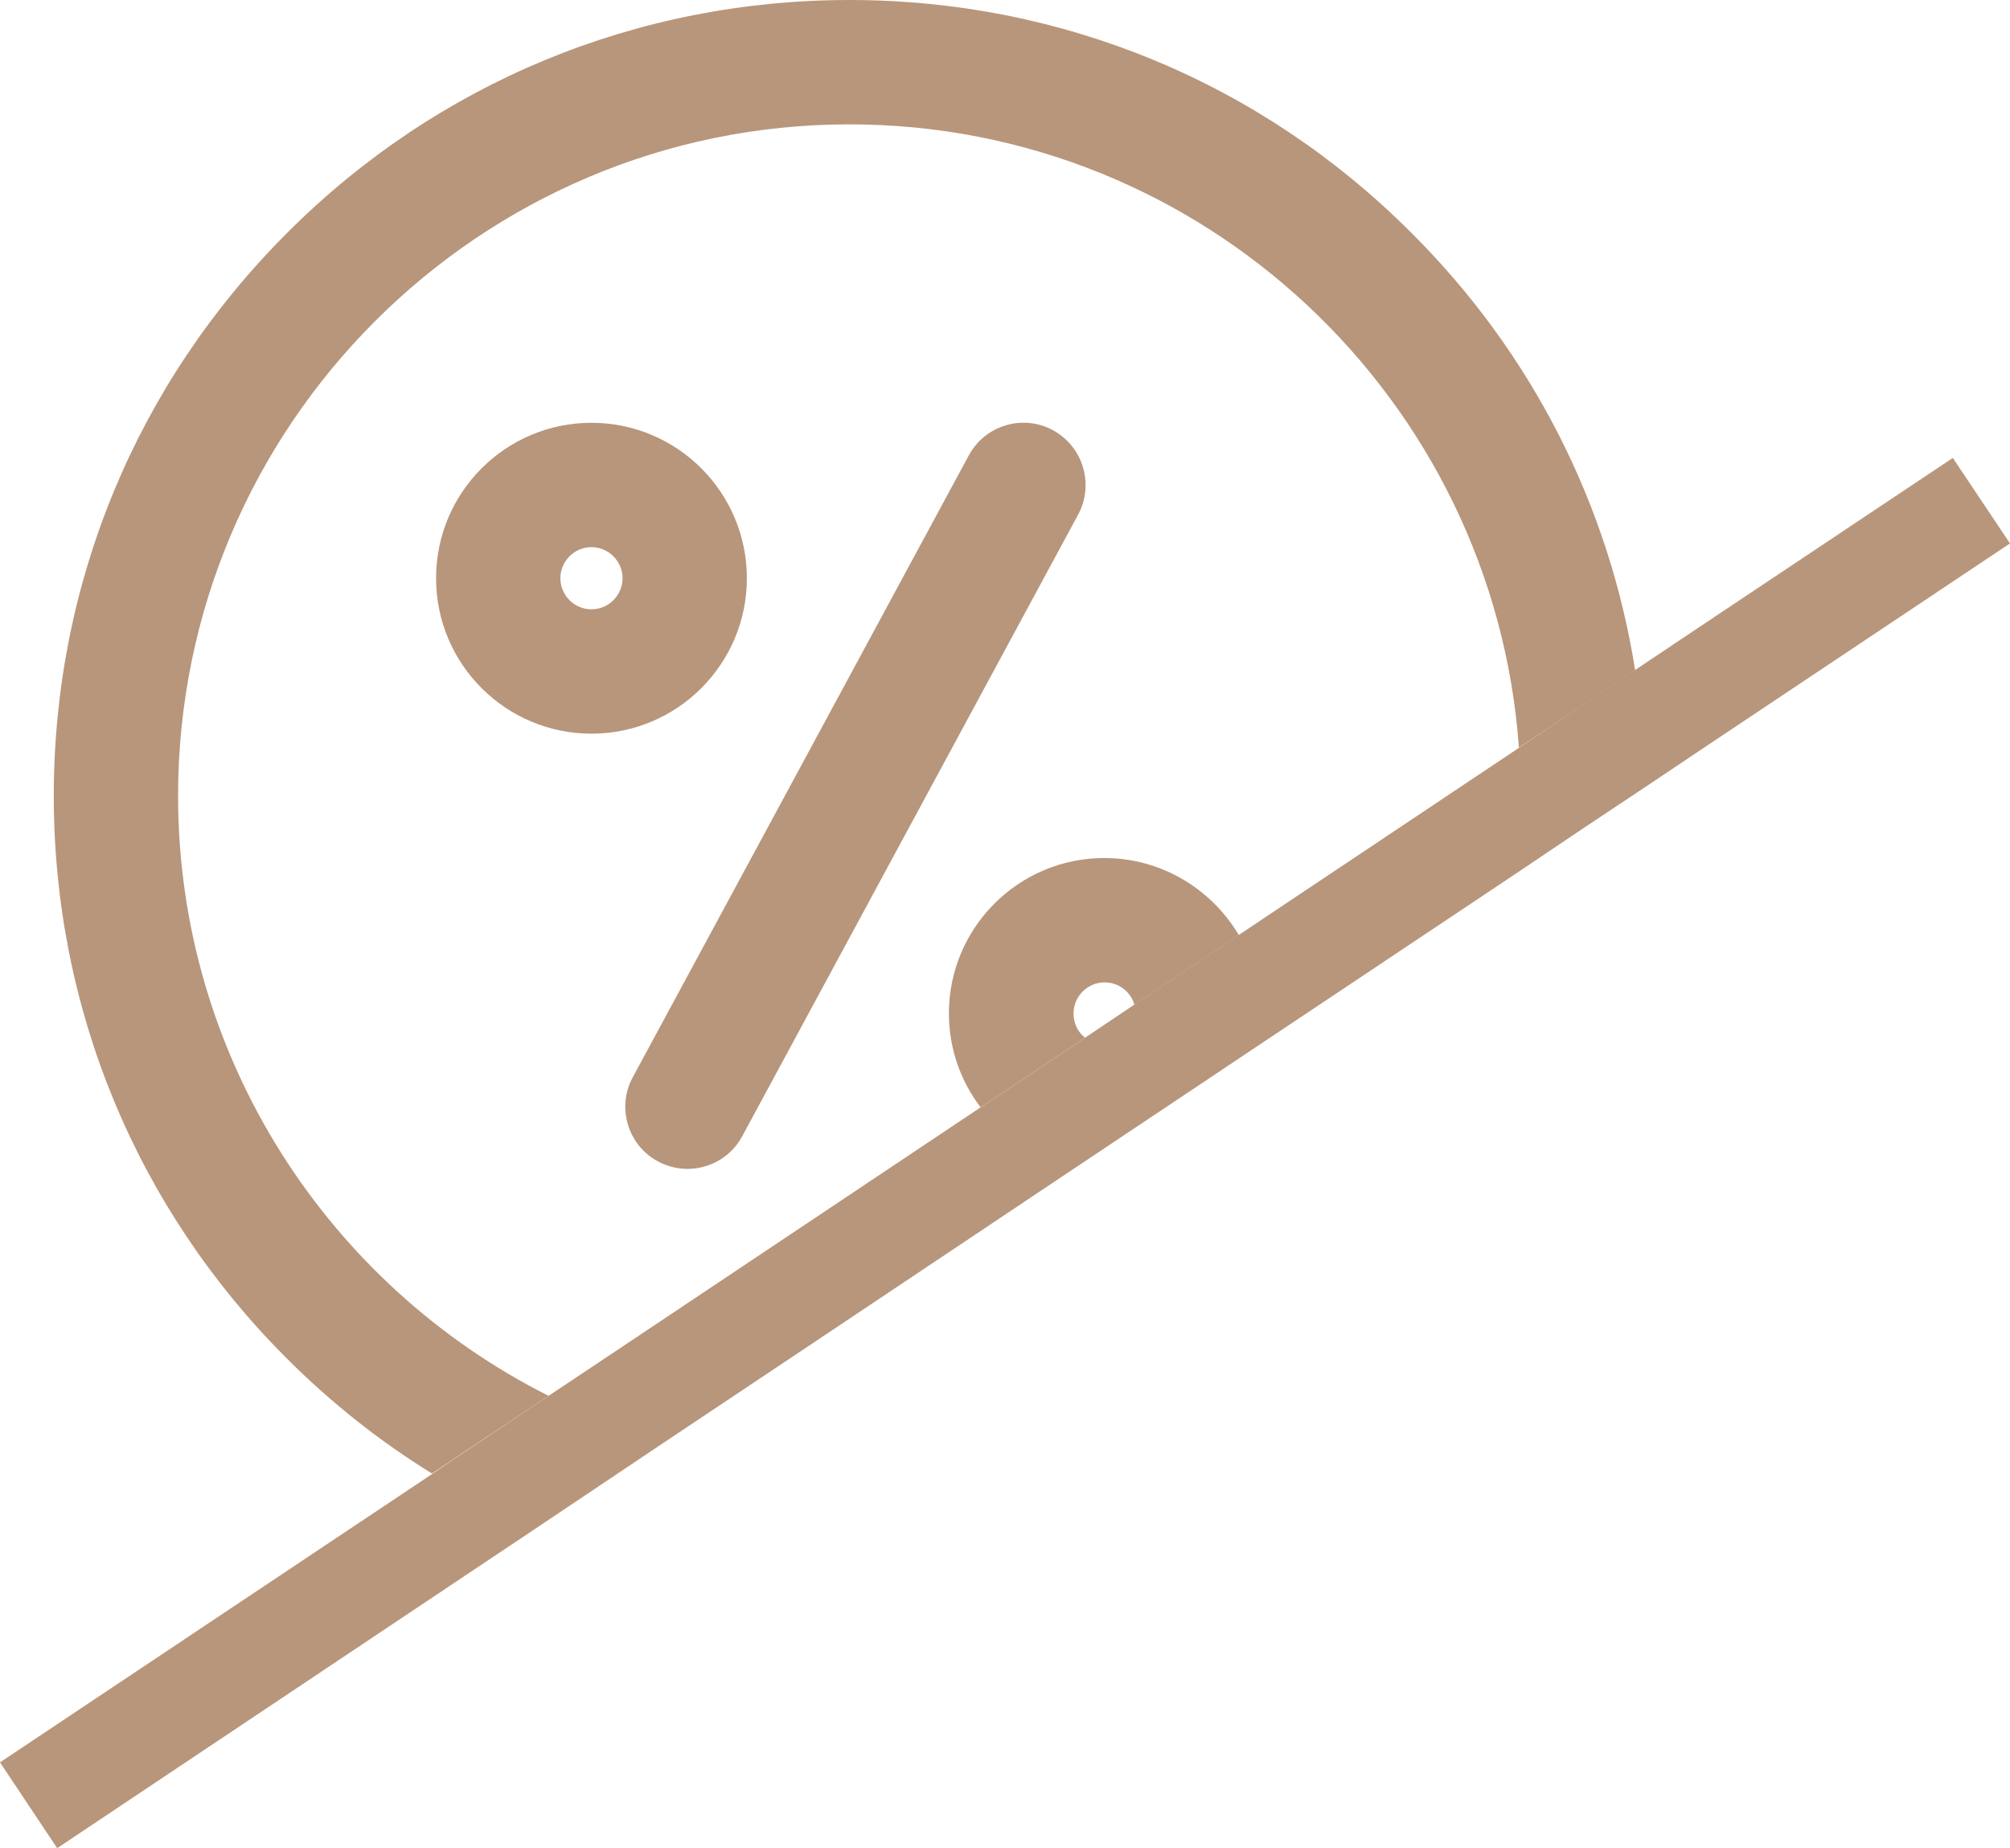
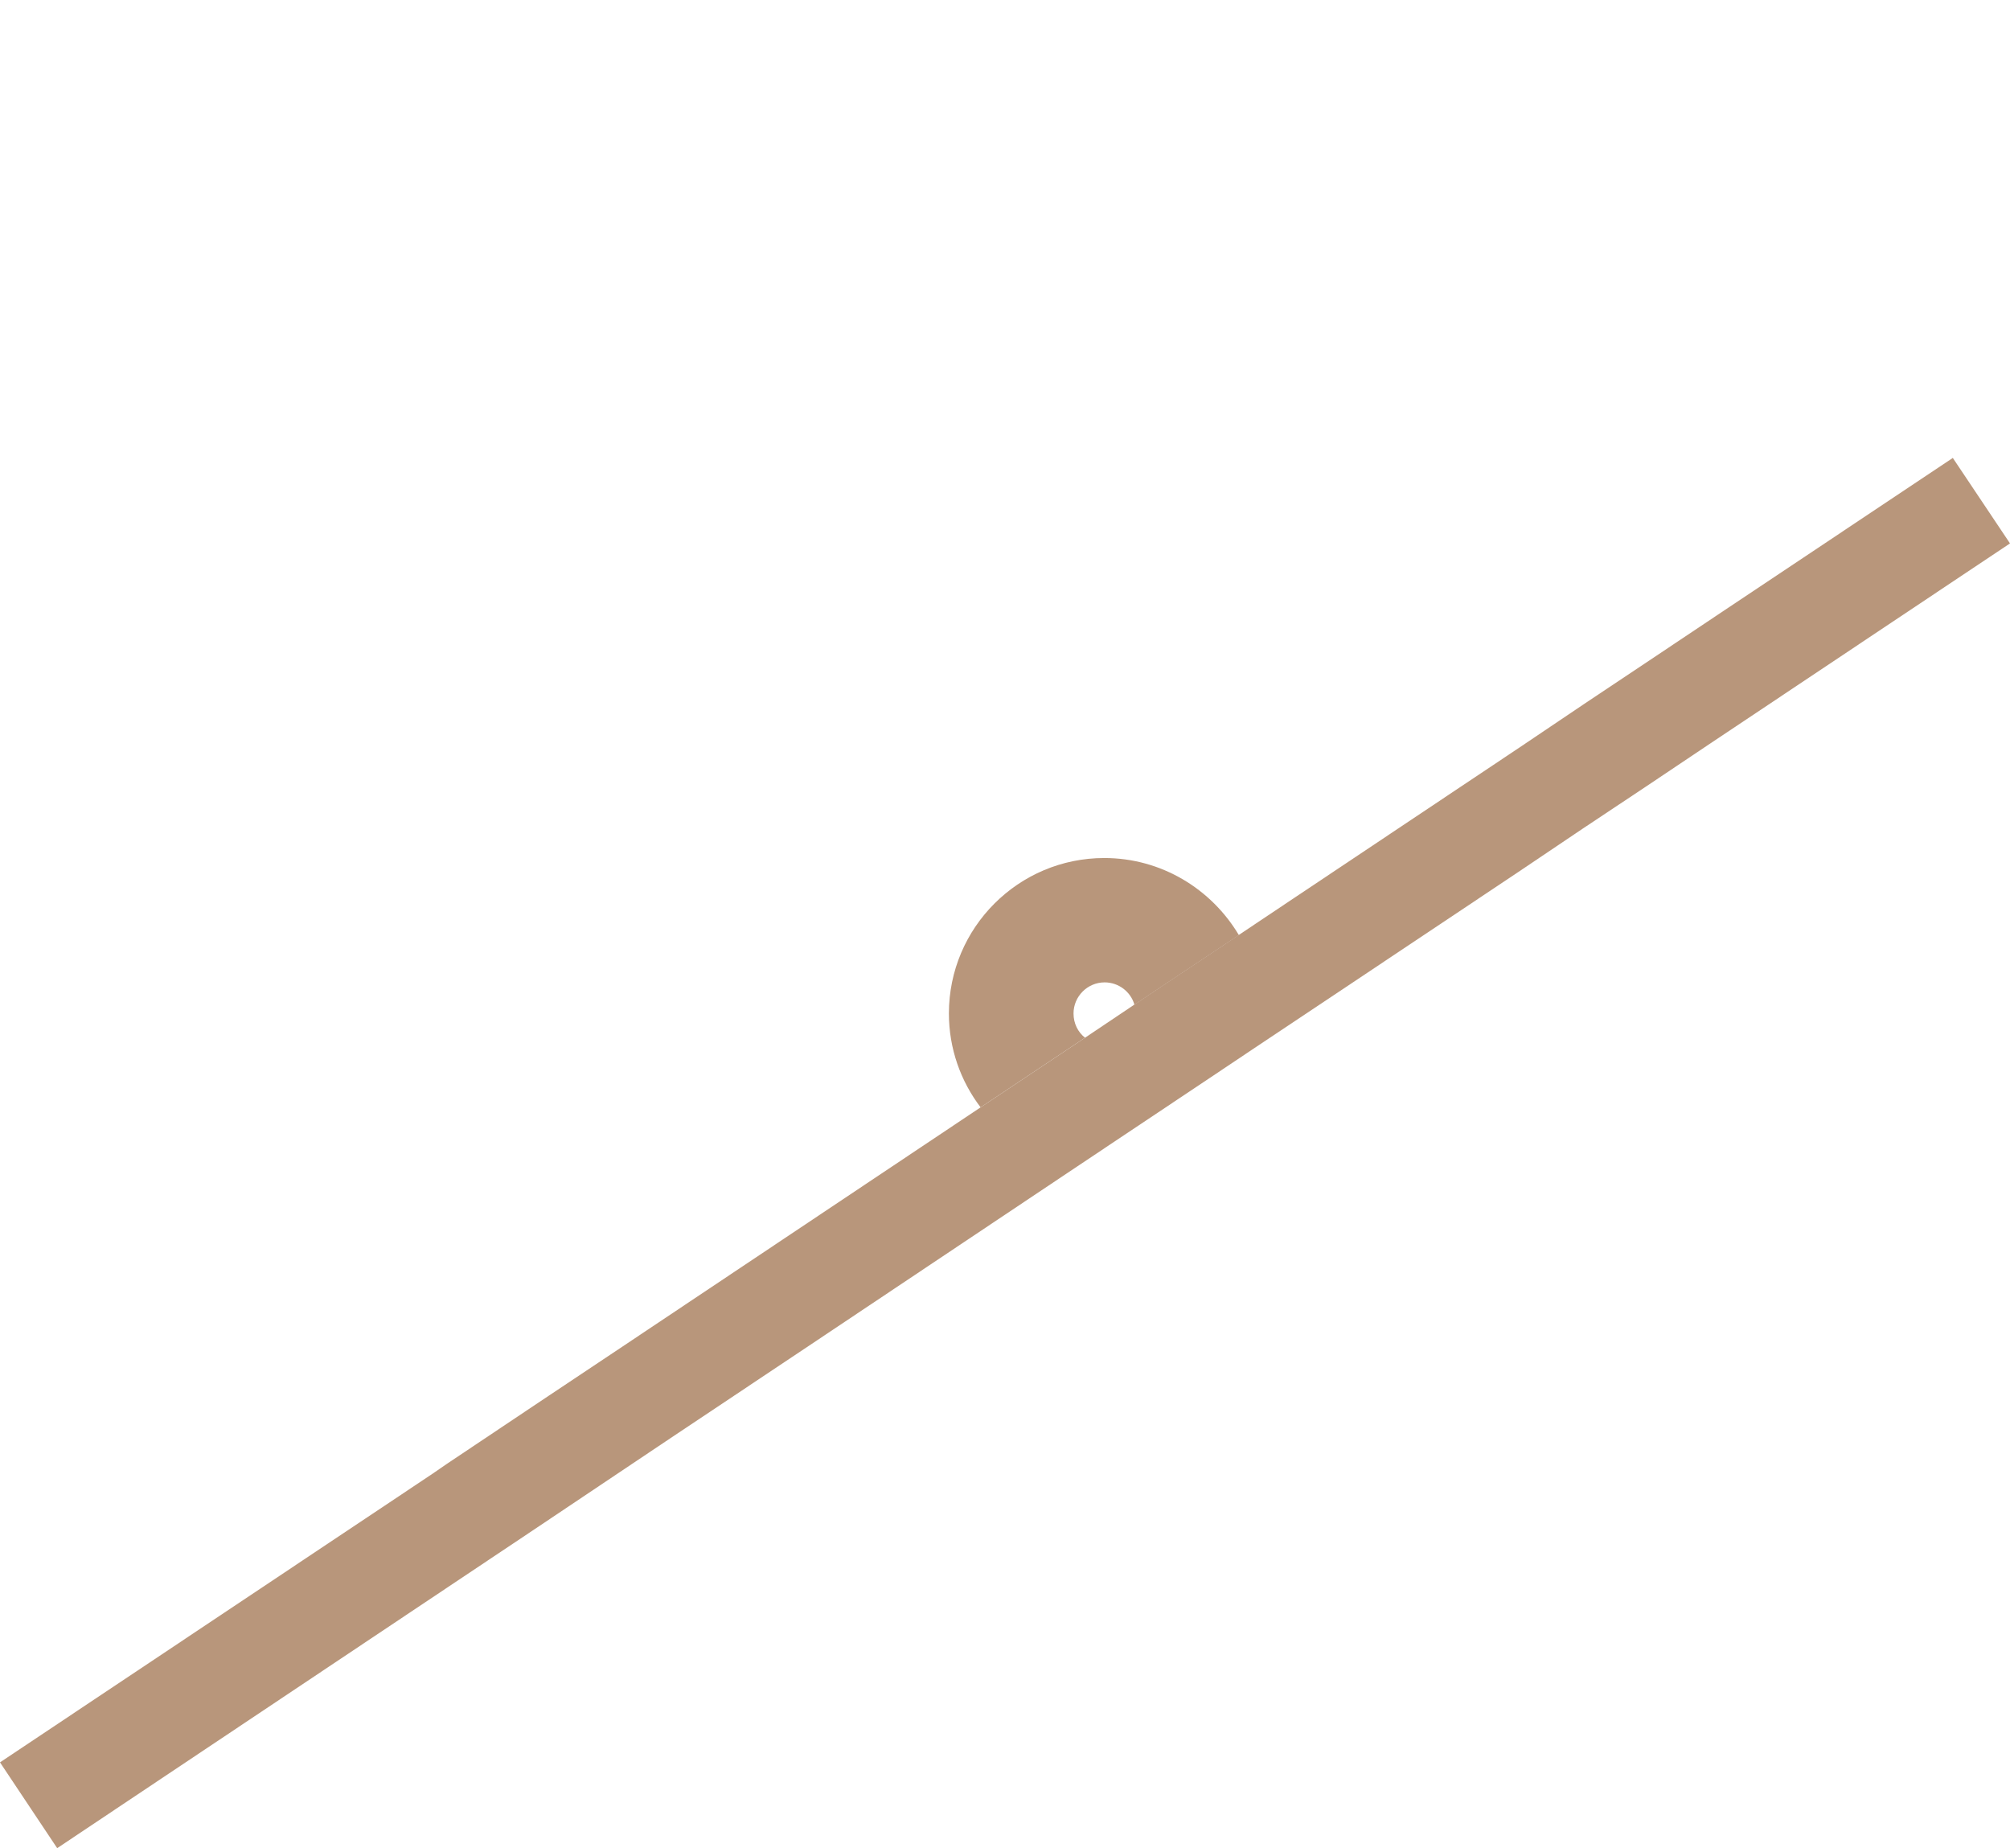
<svg xmlns="http://www.w3.org/2000/svg" version="1.1" id="Capa_1" x="0px" y="0px" width="646.7px" height="594.5px" viewBox="0 0 646.7 594.5" style="enable-background:new 0 0 646.7 594.5;" xml:space="preserve">
  <style type="text/css">
	.st0{fill:#B8967B;}
</style>
  <g>
-     <path class="st0" d="M176.5,449C105.9,413.5,57.3,340.3,57.3,256c0-119.1,96.9-216,216-216c113.9,0,207.4,88.6,215.4,200.5   l20.6-13.7l16.8-11.2c-8.4-53-33.1-101.9-71.8-140.5C406,26.6,341.7,0,273.3,0s-132.7,26.6-181,75c-48.4,48.4-75,112.6-75,181   s26.6,132.7,75,181c14.3,14.3,30,26.7,46.7,37l4.6-3.1L176.5,449z" />
-     <path class="st0" d="M338.8,138.4c-9.7-5.3-21.9-1.6-27.1,8.1l-108.1,200c-5.3,9.7-1.6,21.9,8.1,27.1c3,1.6,6.3,2.4,9.5,2.4   c7.1,0,14-3.8,17.6-10.5l108.1-200C352.1,155.8,348.5,143.7,338.8,138.4z" />
-     <path class="st0" d="M240.3,186c0-27.6-22.4-50-50-50s-50,22.4-50,50s22.4,50,50,50S240.3,213.6,240.3,186z M190.3,196   c-5.5,0-10-4.5-10-10c0-5.5,4.5-10,10-10c5.5,0,10,4.5,10,10C200.3,191.5,195.8,196,190.3,196z" />
    <path class="st0" d="M355.3,276c-27.6,0-50,22.4-50,50c0,11.3,3.8,21.8,10.2,30.2l33.6-22.4c-2.3-1.8-3.7-4.6-3.7-7.8   c0-5.5,4.5-10,10-10c4.5,0,8.4,3,9.6,7.2l10.3-6.9l23.3-15.5C389.8,286,373.7,276,355.3,276z" />
    <polygon class="st0" points="646.7,174.8 628.3,147.3 549.3,200 526.1,215.5 509.3,226.7 488.8,240.5 416.9,288.5 398.5,300.8    375.2,316.3 364.9,323.2 349.1,333.8 315.5,356.2 203.5,431 176.5,449 143.6,471 139.1,474.1 0,566.9 18.4,594.5 172.6,491.5    203.2,471 214.1,463.7 263.1,431 346.6,375.2 389.3,346.7 404.1,336.8 429.3,320 487.9,280.9 509.3,266.5 529.3,253.2 549.3,239.8     " />
  </g>
</svg>